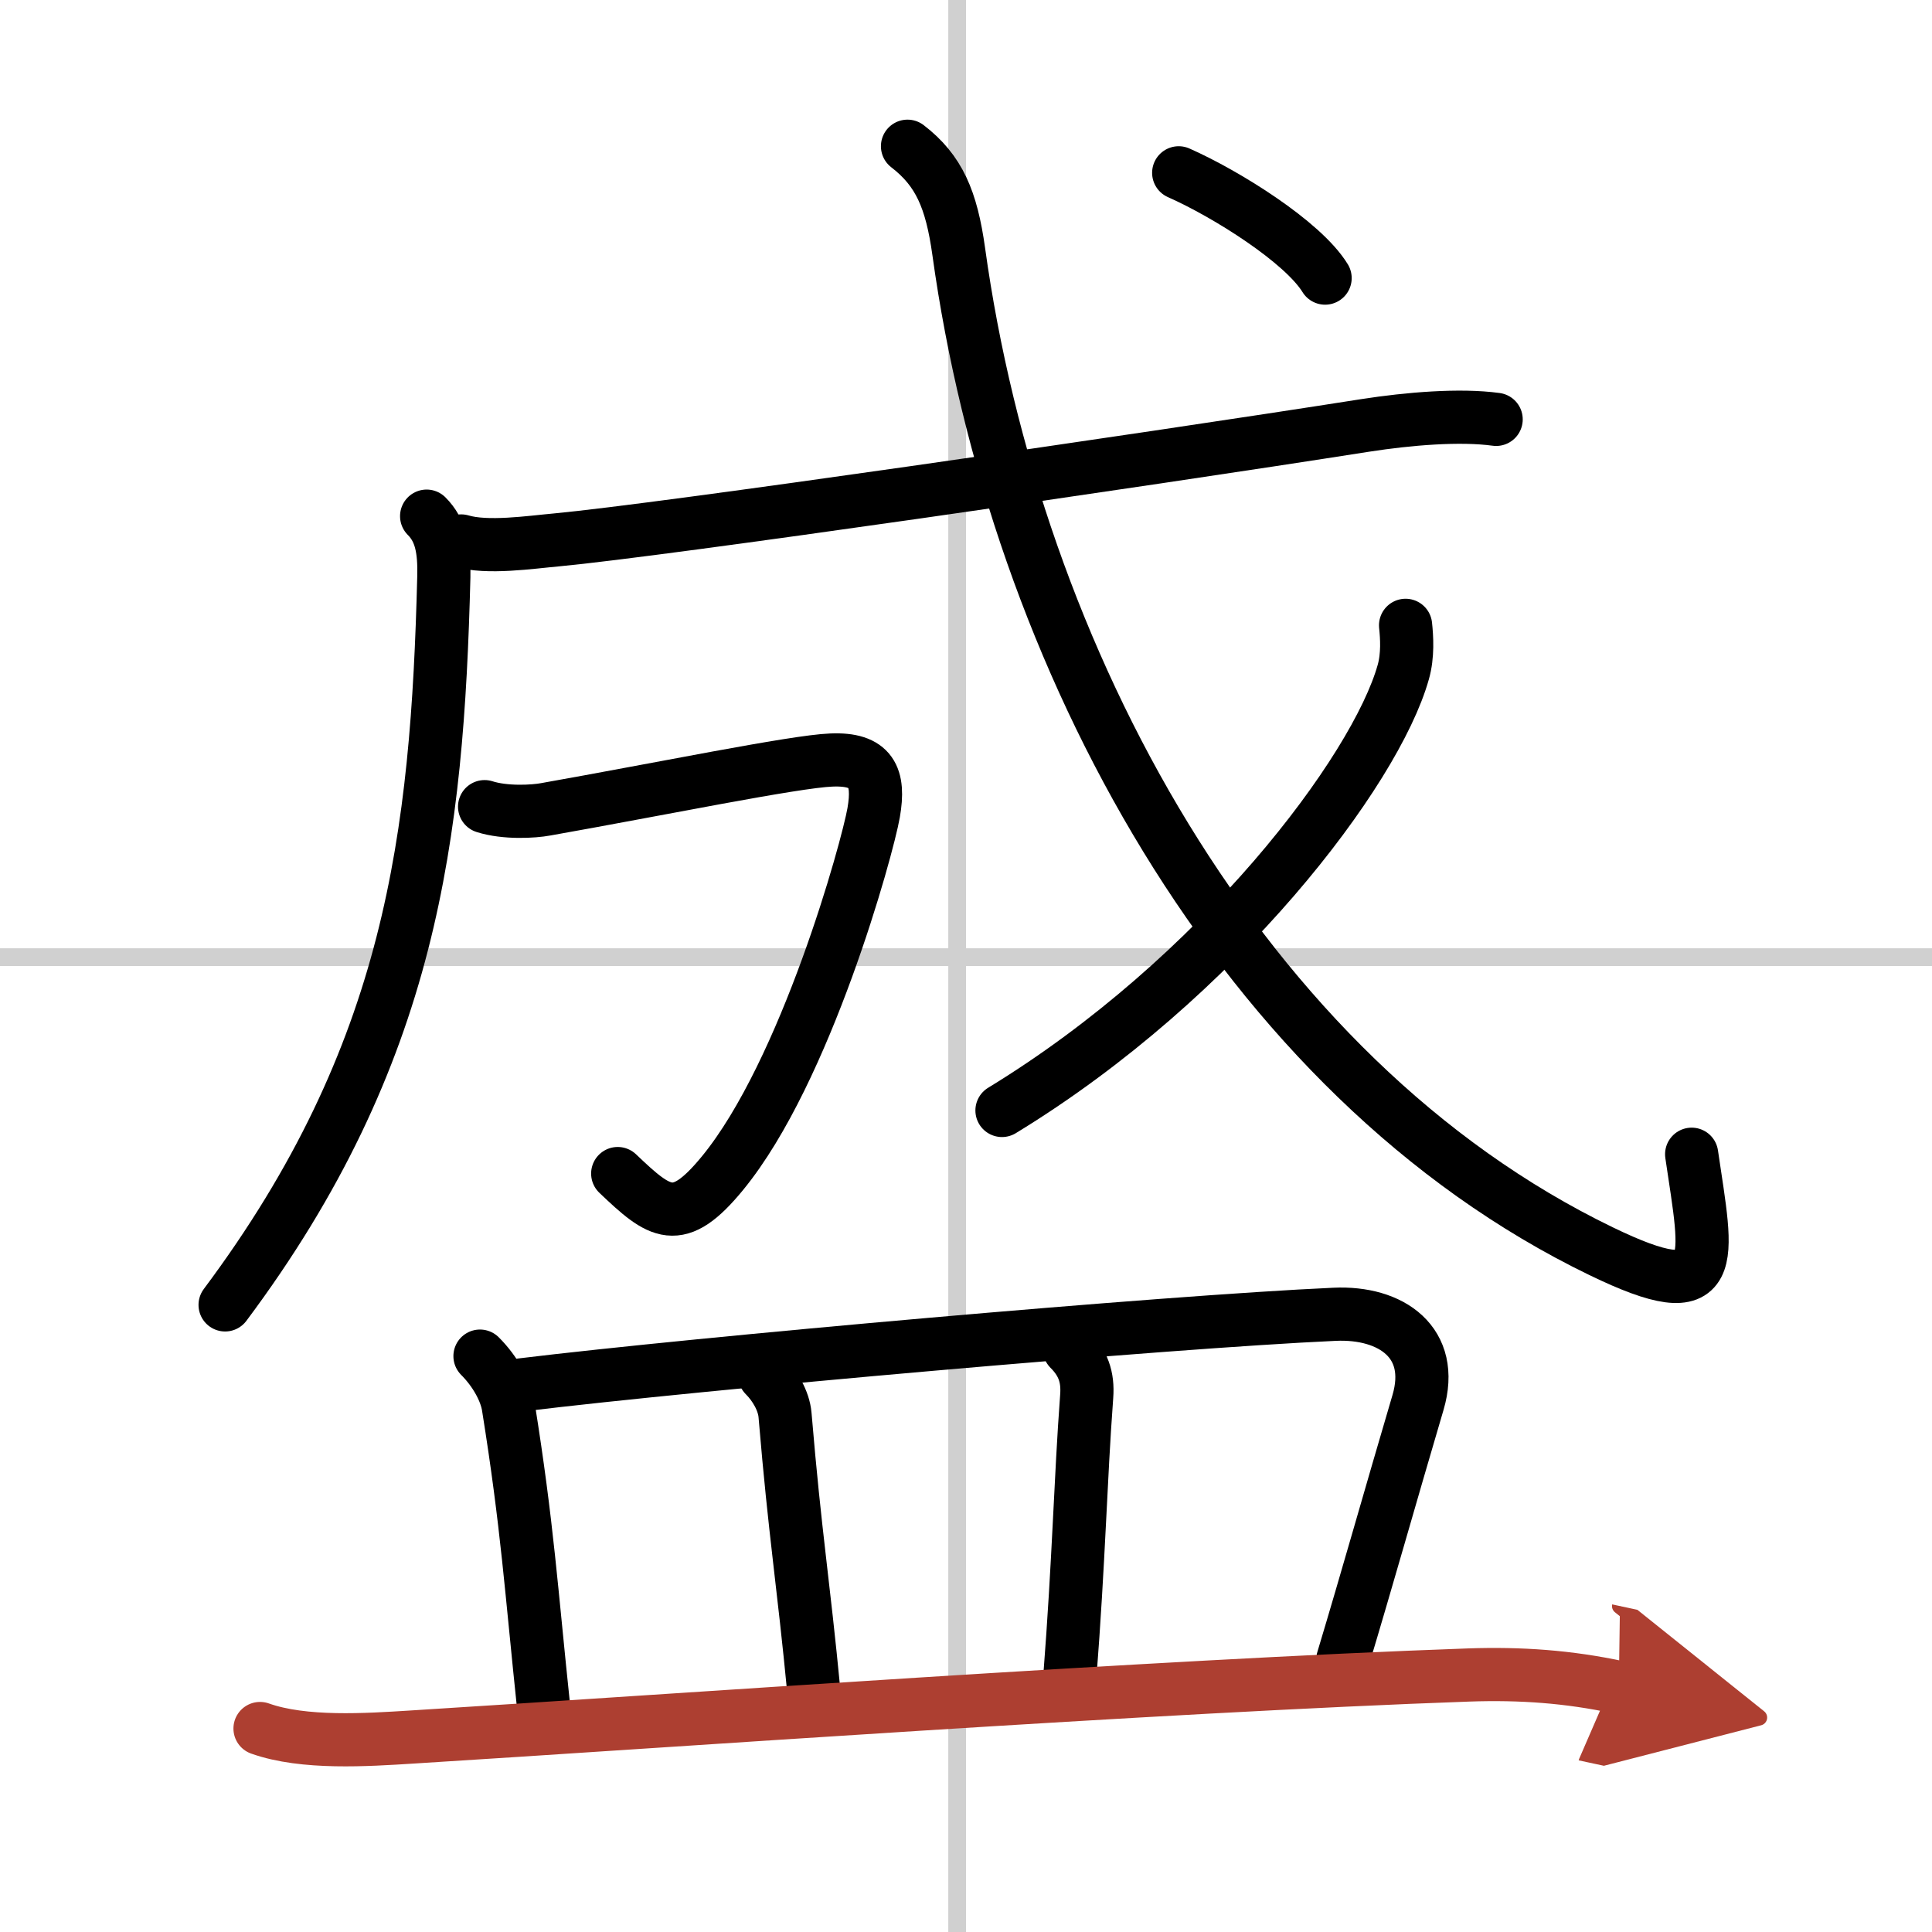
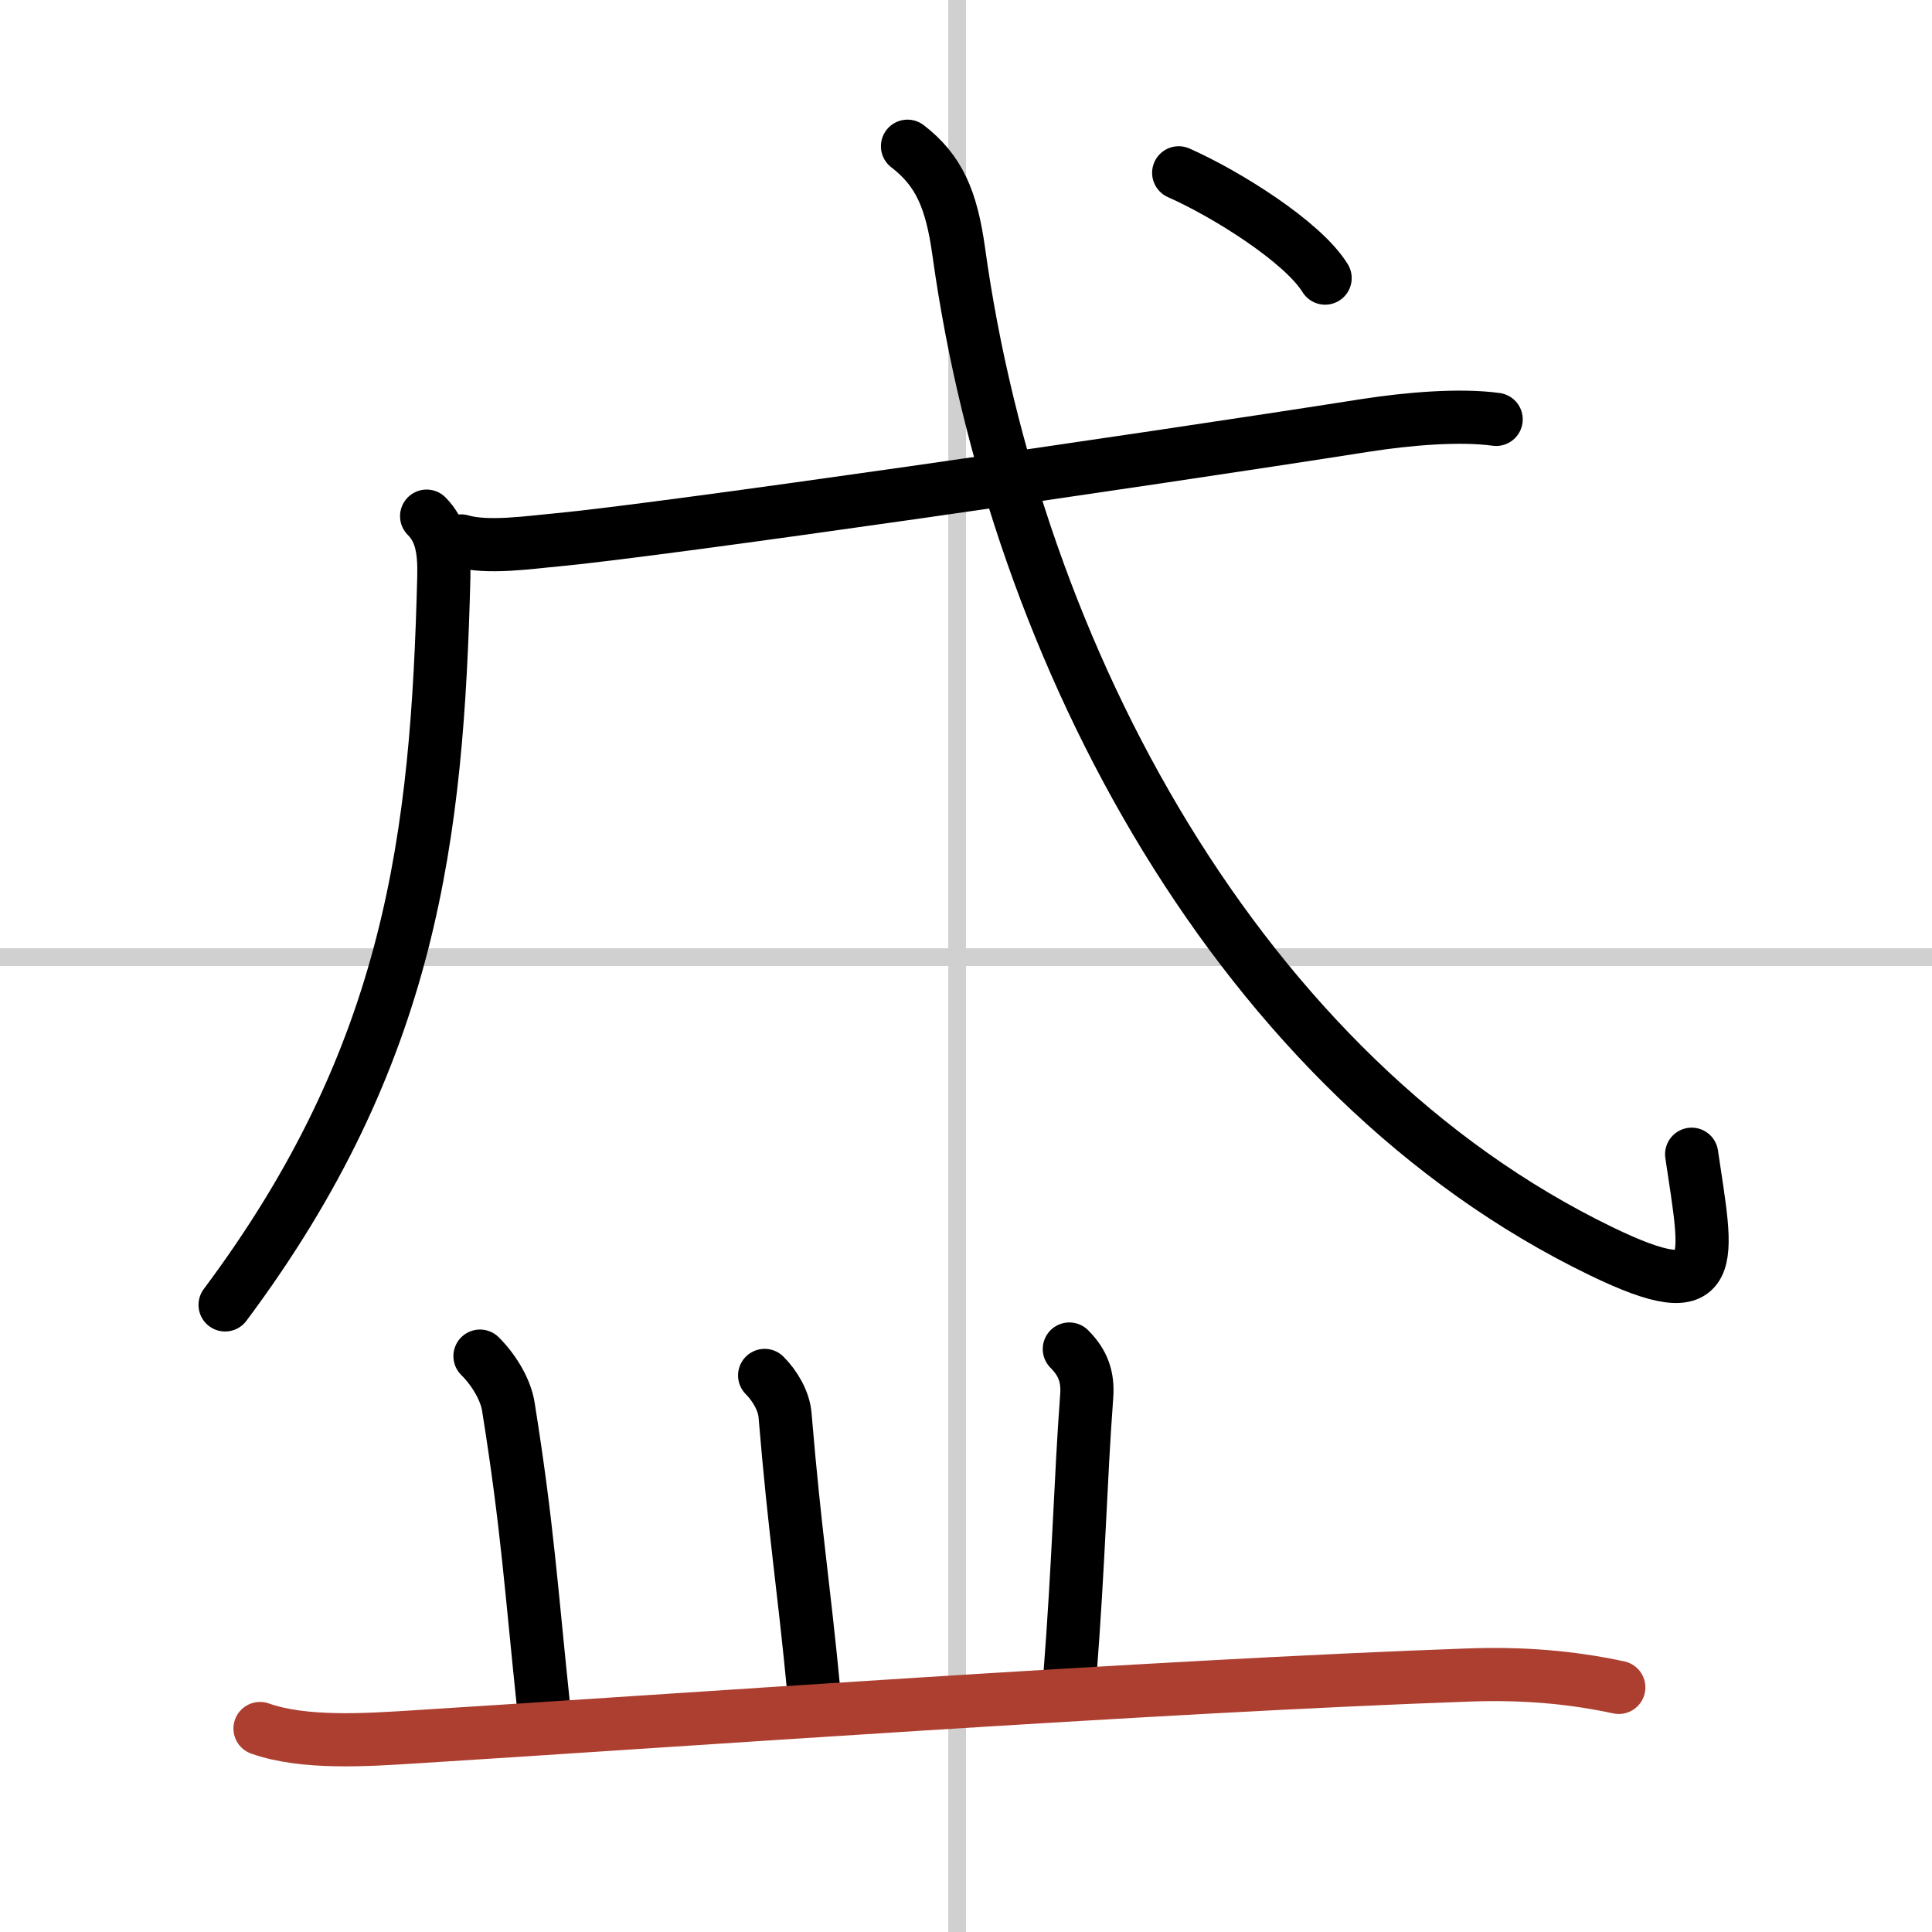
<svg xmlns="http://www.w3.org/2000/svg" width="400" height="400" viewBox="0 0 109 109">
  <defs>
    <marker id="a" markerWidth="4" orient="auto" refX="1" refY="5" viewBox="0 0 10 10">
-       <polyline points="0 0 10 5 0 10 1 5" fill="#ad3f31" stroke="#ad3f31" />
-     </marker>
+       </marker>
  </defs>
  <g fill="none" stroke="#000" stroke-linecap="round" stroke-linejoin="round" stroke-width="3">
    <rect width="100%" height="100%" fill="#fff" stroke="#fff" />
    <line x1="54" x2="54" y2="109" stroke="#d0d0d0" stroke-width="1" />
    <line x2="109" y1="54" y2="54" stroke="#d0d0d0" stroke-width="1" />
    <path d="m24.07 29.12c0.8 0.8 1.01 1.85 0.97 3.43-0.37 14.57-1.79 26.95-12.34 41.07" />
    <path d="m26.02 30.52c1.47 0.44 3.92 0.07 5.38-0.06 5.9-0.55 32.77-4.44 45.63-6.46 2.45-0.38 5.34-0.62 7.38-0.34" />
-     <path d="m27.34 45.51c1.16 0.37 2.76 0.28 3.45 0.15 6.33-1.12 14.04-2.7 16.1-2.78 2.29-0.1 2.75 0.96 2.4 2.97s-3.82 14.6-8.53 20.34c-2.51 3.06-3.51 2.31-5.91 0.02" />
    <path d="M51.2,8.25c1.78,1.37,2.48,3,2.89,5.94C57.25,37,70,60.75,90.33,70.59c6.83,3.31,6,0.59,5.11-5.47" />
-     <path d="m79.3 35.28c0.07 0.66 0.14 1.7-0.13 2.64-1.56 5.56-10.37 17.25-22.64 24.73" />
    <path d="m66.5 9.75c2.69 1.19 7.01 3.9 8.26 5.94" />
    <path d="m27.08 76.51c0.89 0.89 1.47 2 1.6 2.85 1.08 6.75 1.28 10.22 2.01 17.14" />
-     <path d="M29.43,78.13c10.01-1.22,36.29-3.55,45.86-3.98C78.5,74,81,75.75,80,79.13c-1.56,5.28-2.88,9.99-4.24,14.5" />
    <path d="m43.14 77.6c0.57 0.57 1.08 1.42 1.15 2.23 0.58 6.92 1.01 9.18 1.65 15.85" />
    <path d="m60.33 76.11c0.78 0.78 1.06 1.58 0.98 2.66-0.36 4.85-0.43 9.1-0.96 15.95" />
    <path d="m14.67 97.52c2.47 0.88 6.02 0.64 8.58 0.48 14.34-0.89 42-2.88 59.62-3.5 2.91-0.1 5.62 0.09 8.46 0.7" marker-end="url(#a)" stroke="#ad3f31" />
  </g>
</svg>